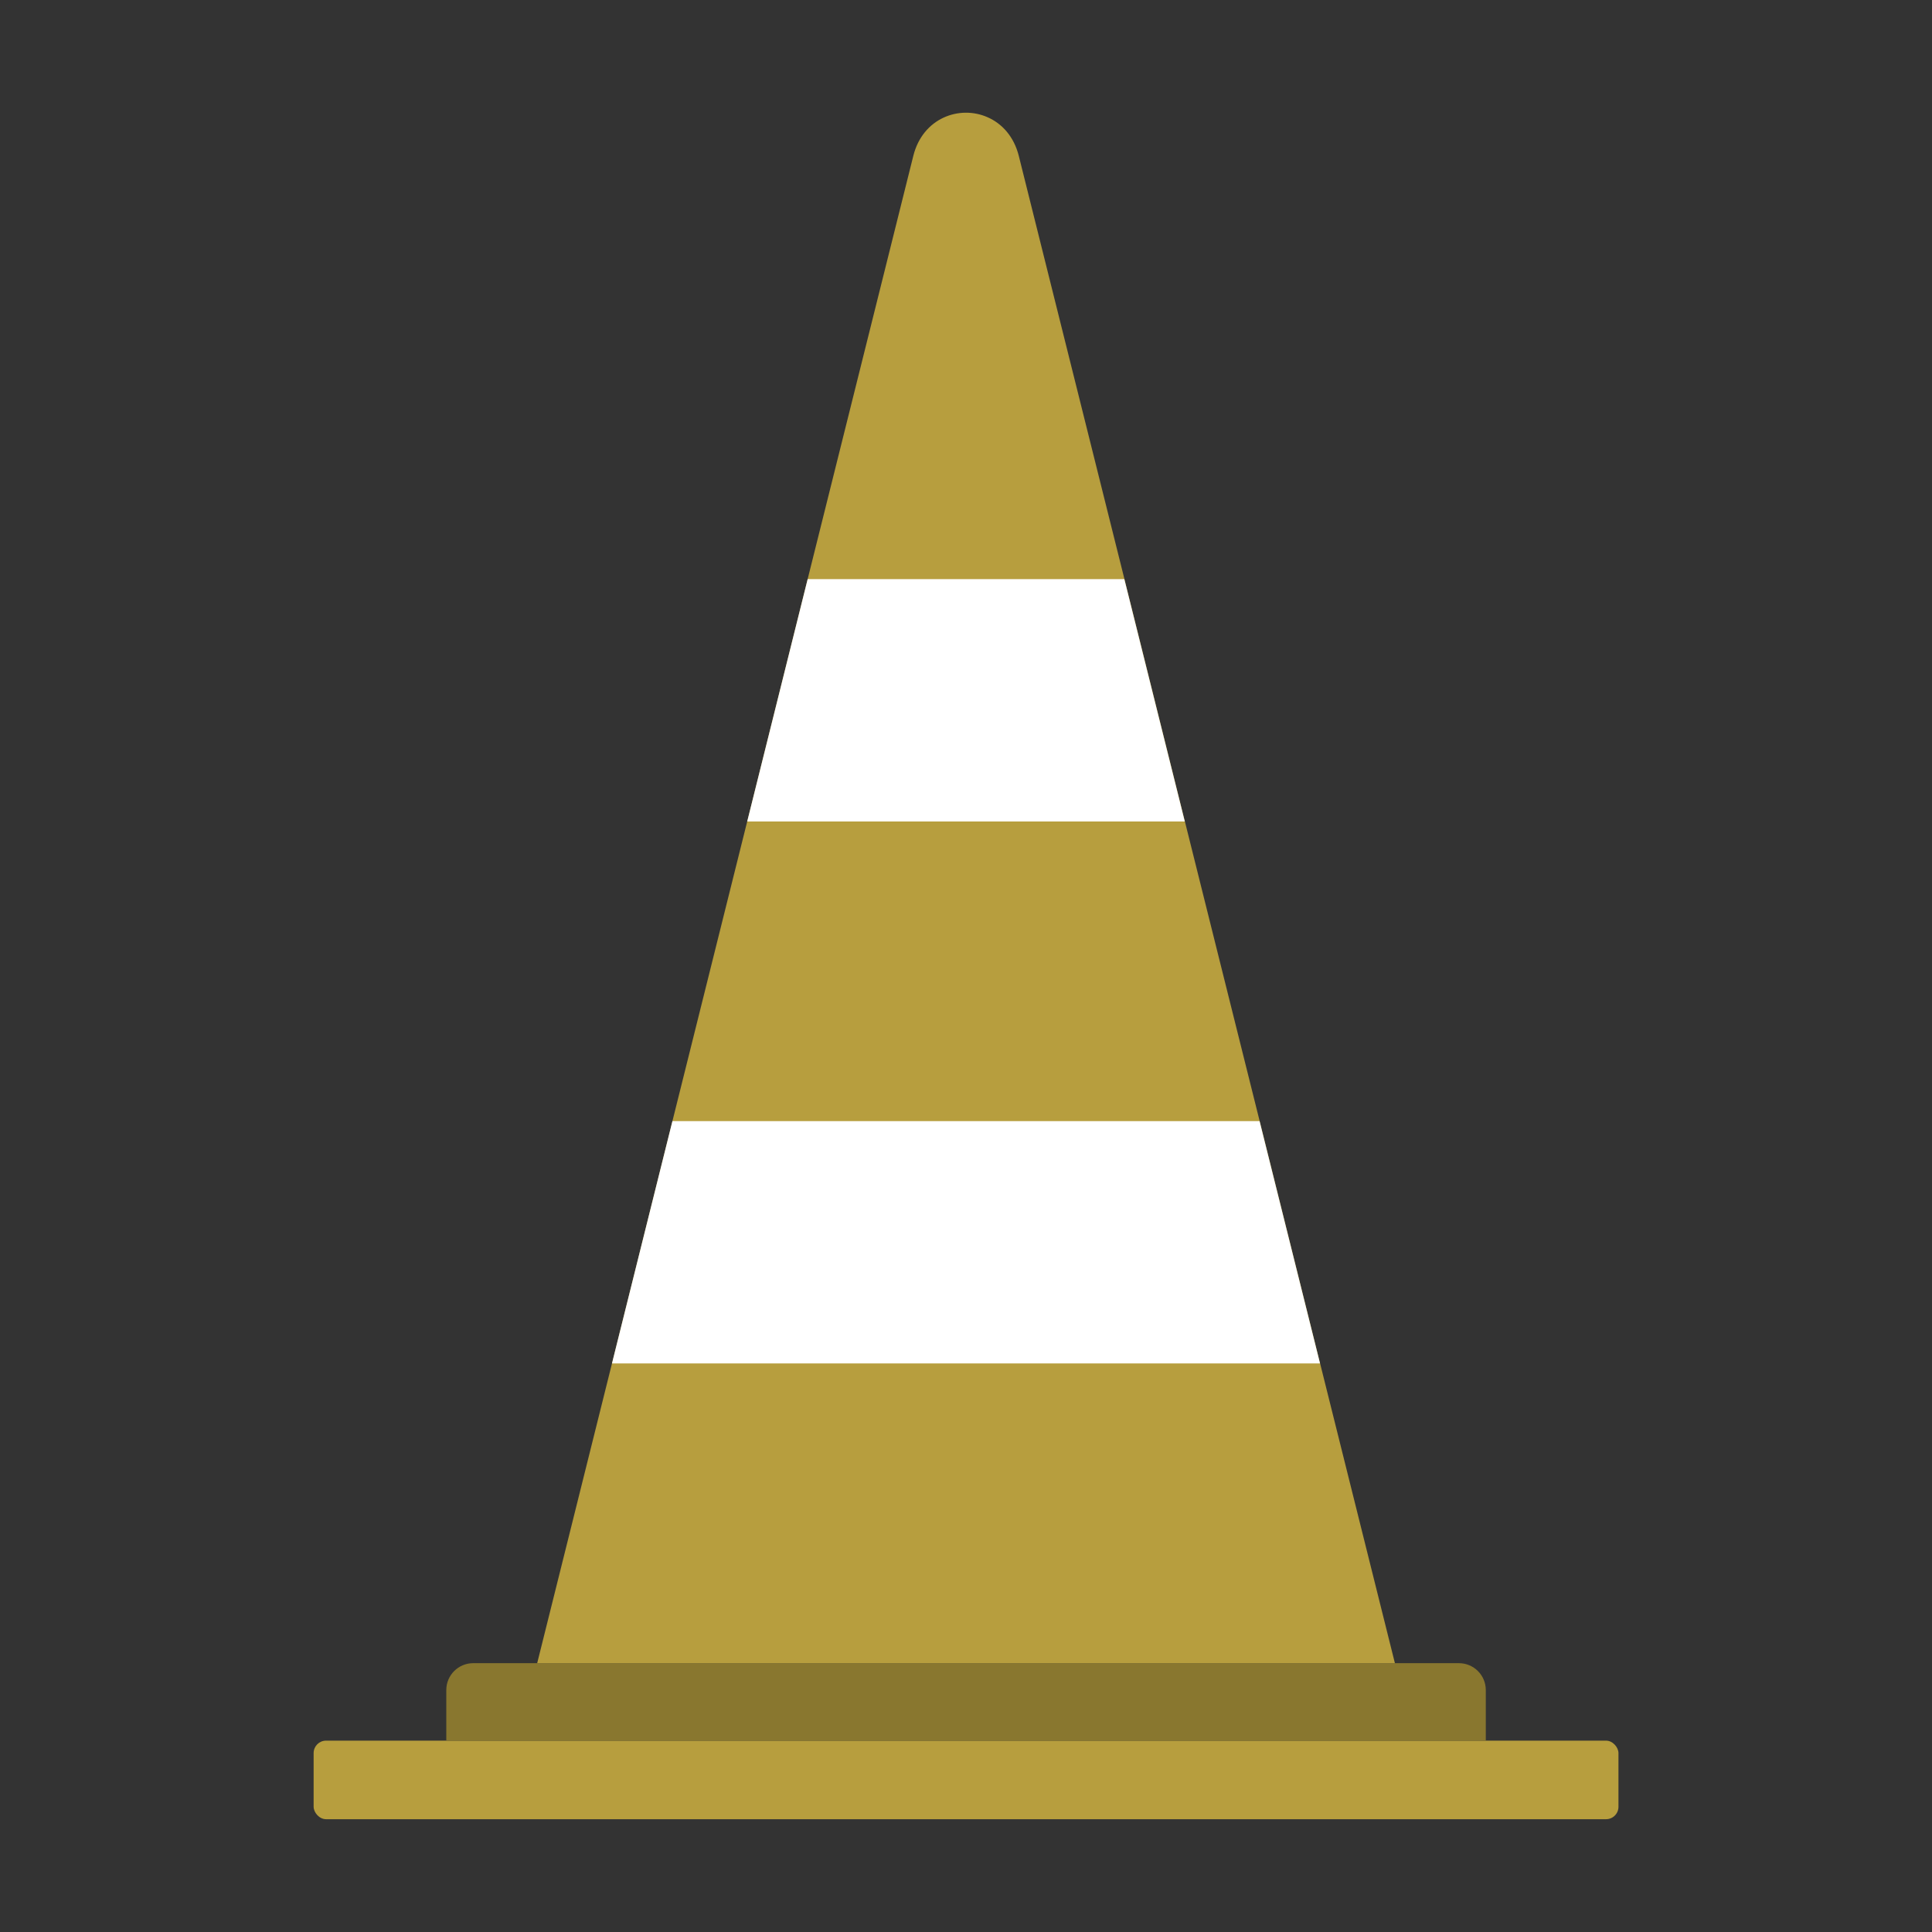
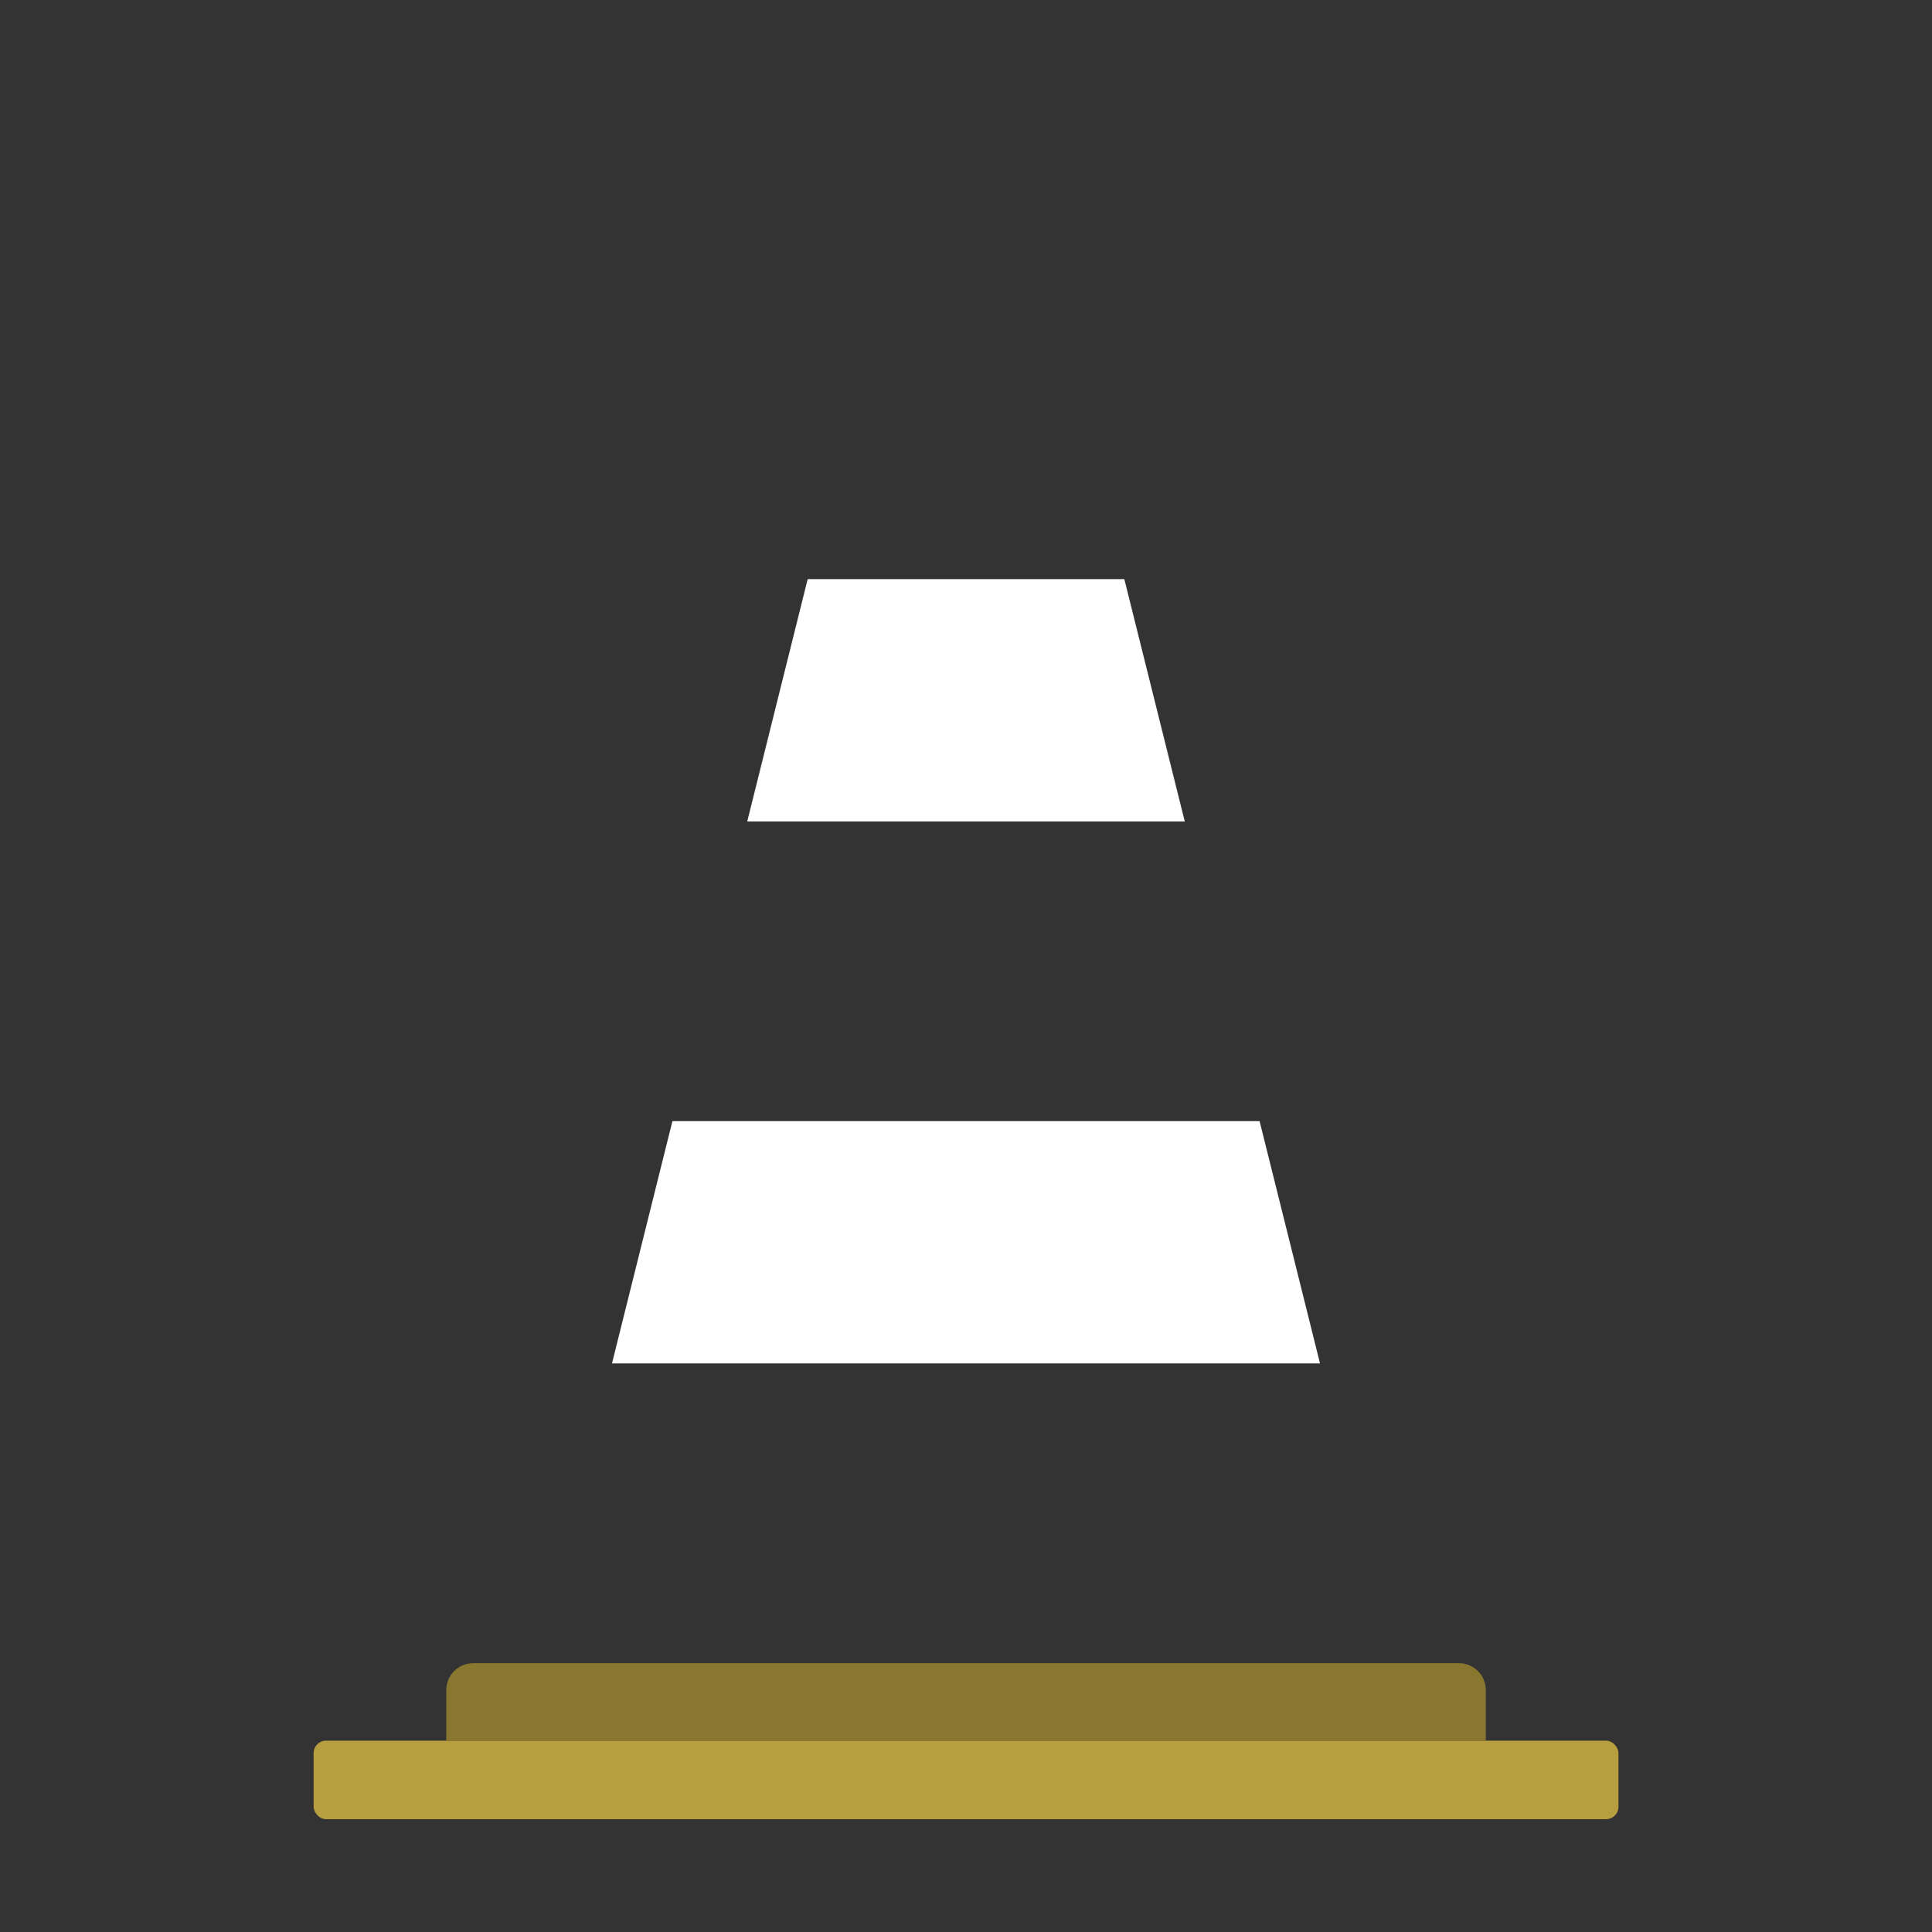
<svg xmlns="http://www.w3.org/2000/svg" id="Layer_1" version="1.1" viewBox="0 0 2100 2100">
  <rect x="0" y="0" width="2100" height="2100" fill="#333333" stroke="none" />
  <rect x="340.9" y="1892" width="1418.3" height="85.4" rx="13.5" ry="13.5" style="fill: #b79e3e;" />
-   <path d="M514.3,1807.8h1071.5c16.1,0,29.2,13.1,29.2,29.2v55.1H485.1v-55.1c0-16.1,13.1-29.2,29.2-29.2Z" style="fill: #89772f;" />
-   <path d="M1516.1,1807.8h-932.2l81.3-325.8,65.7-263.4,81.3-325.8,65.7-263.4,114.8-459.9c10.3-41.4,50.3-55.5,80.7-42.1,15.6,6.8,28.7,20.9,34,42.1l114.8,459.9,65.7,263.4,81.3,325.8,65.7,263.4,81.3,325.8Z" style="fill: #b79e3e;" />
+   <path d="M514.3,1807.8h1071.5c16.1,0,29.2,13.1,29.2,29.2v55.1H485.1v-55.1c0-16.1,13.1-29.2,29.2-29.2" style="fill: #89772f;" />
  <polygon points="1287.8 892.9 812.2 892.9 877.9 629.5 1222.1 629.5 1287.8 892.9" style="fill: #fff;" />
  <polygon points="1434.8 1482 665.2 1482 730.9 1218.6 1369.1 1218.6 1434.8 1482" style="fill: #fff;" />
</svg>